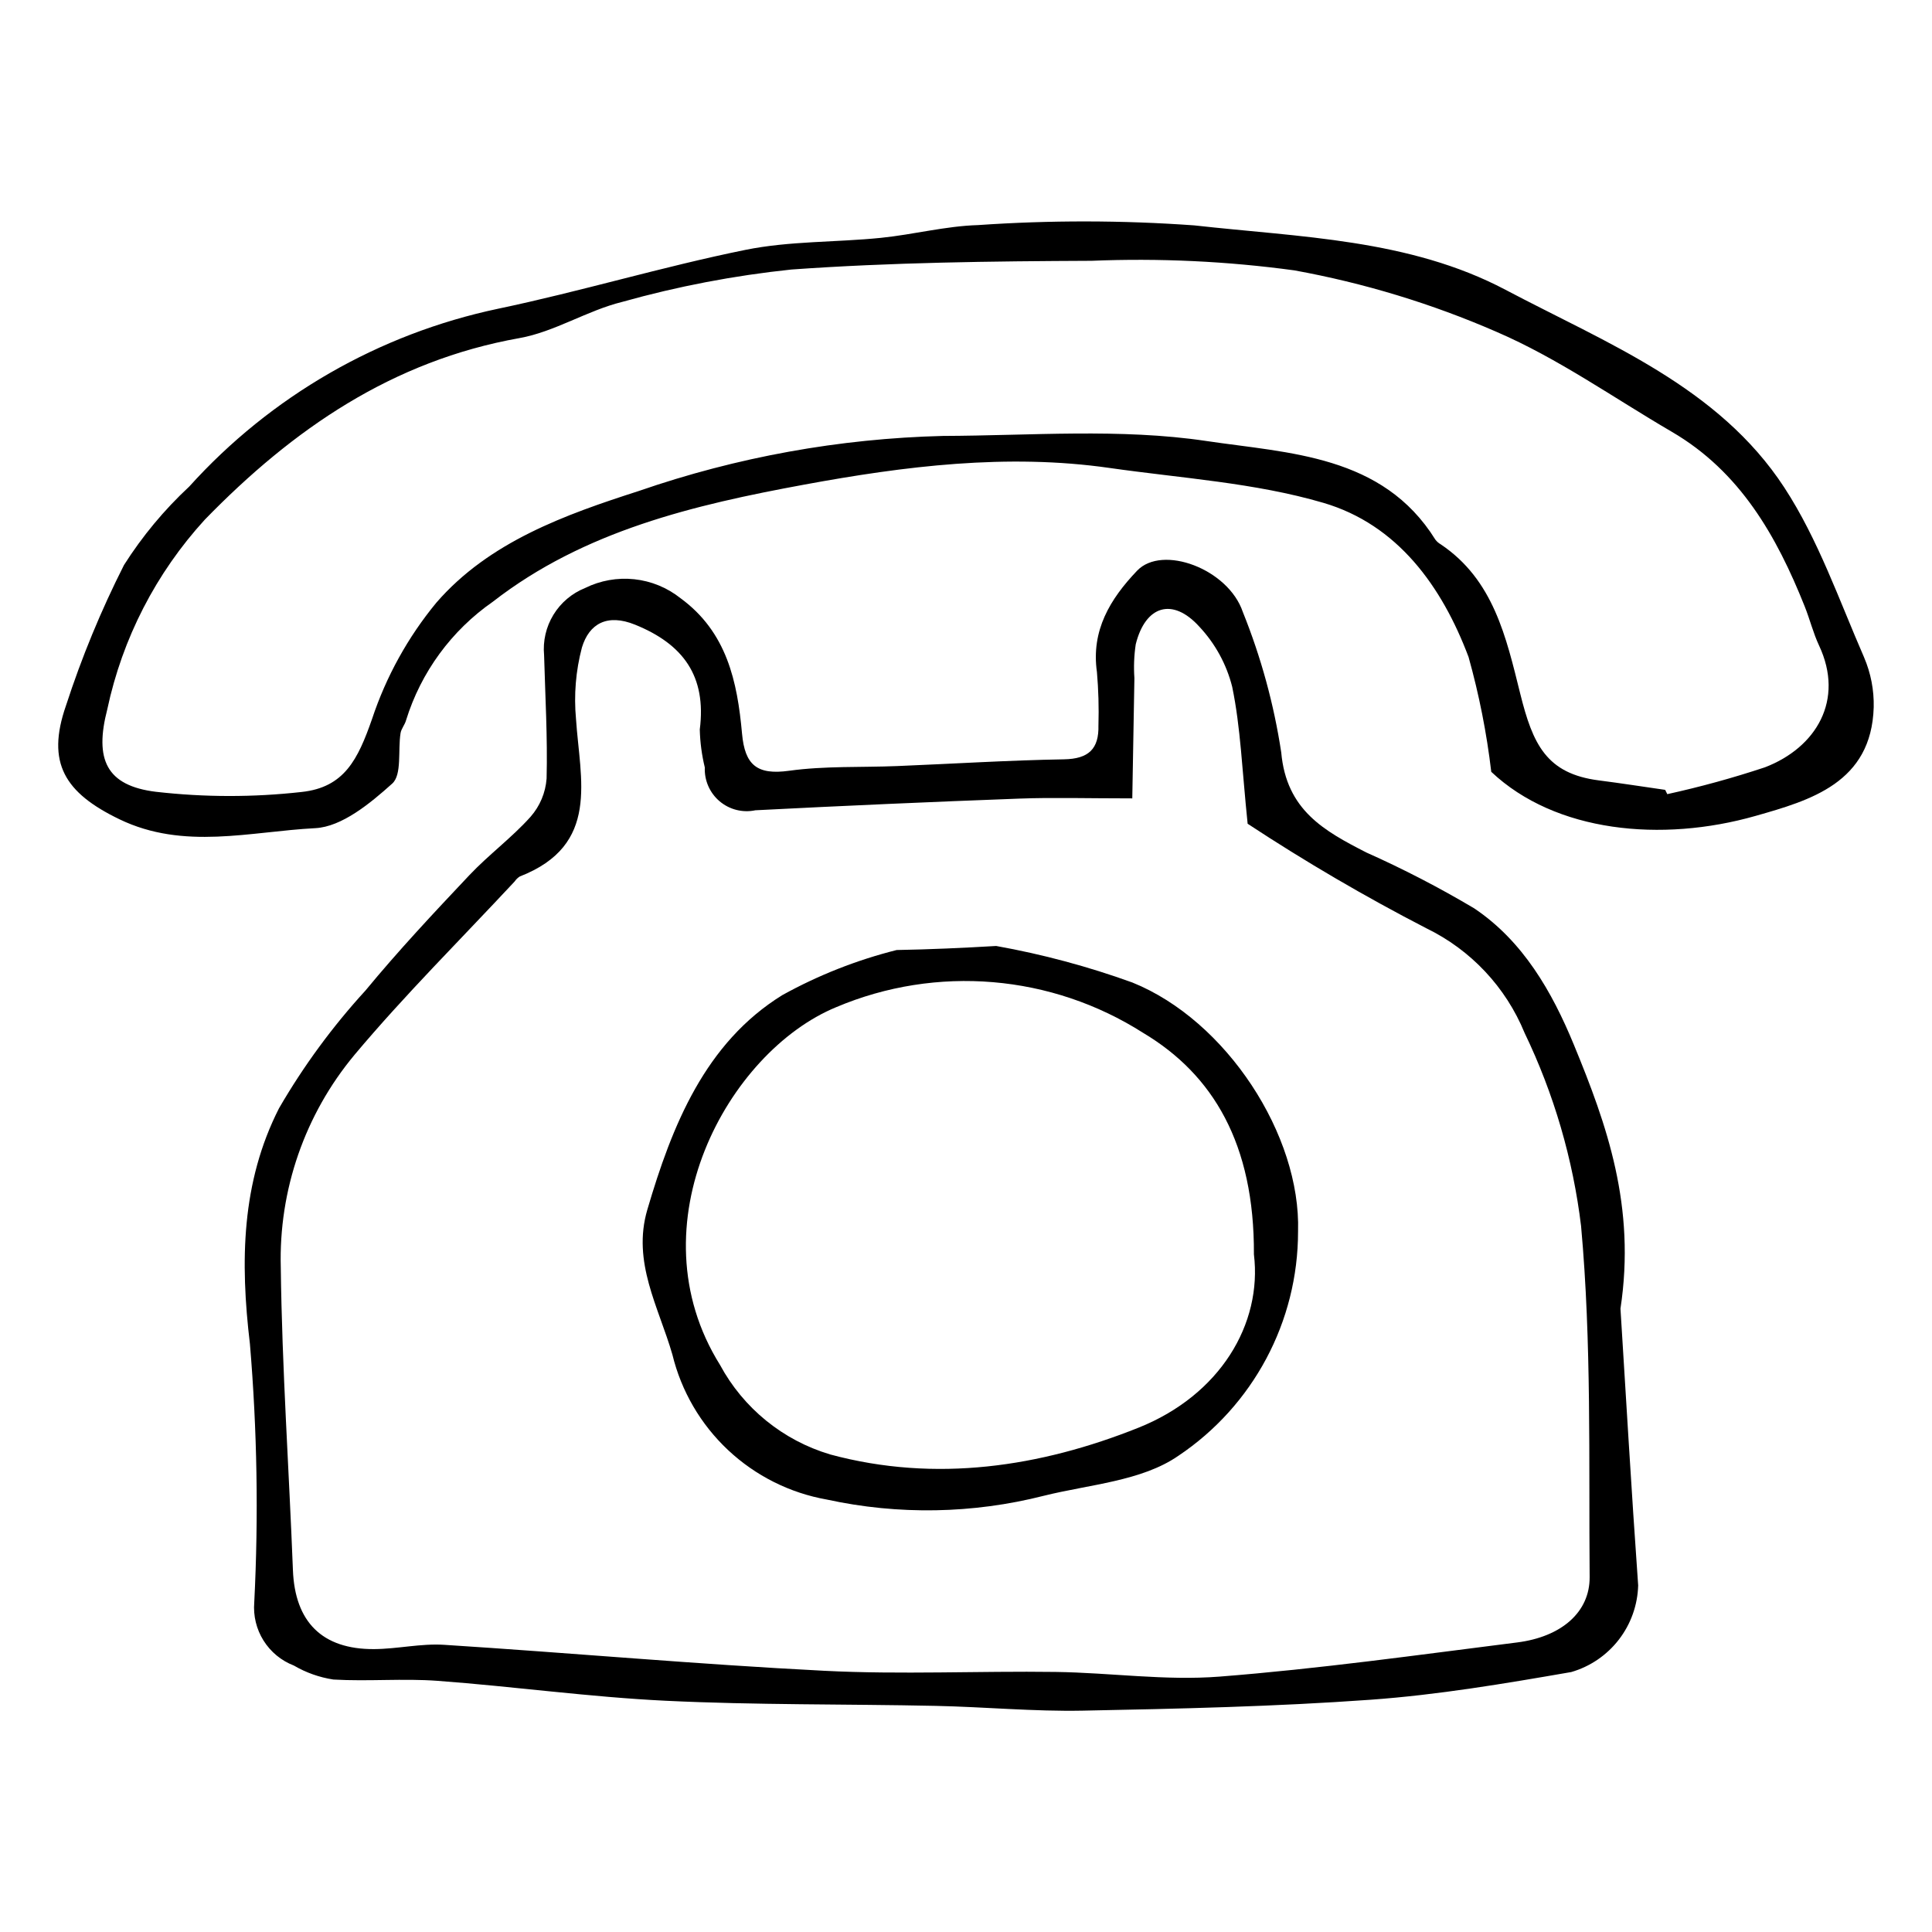
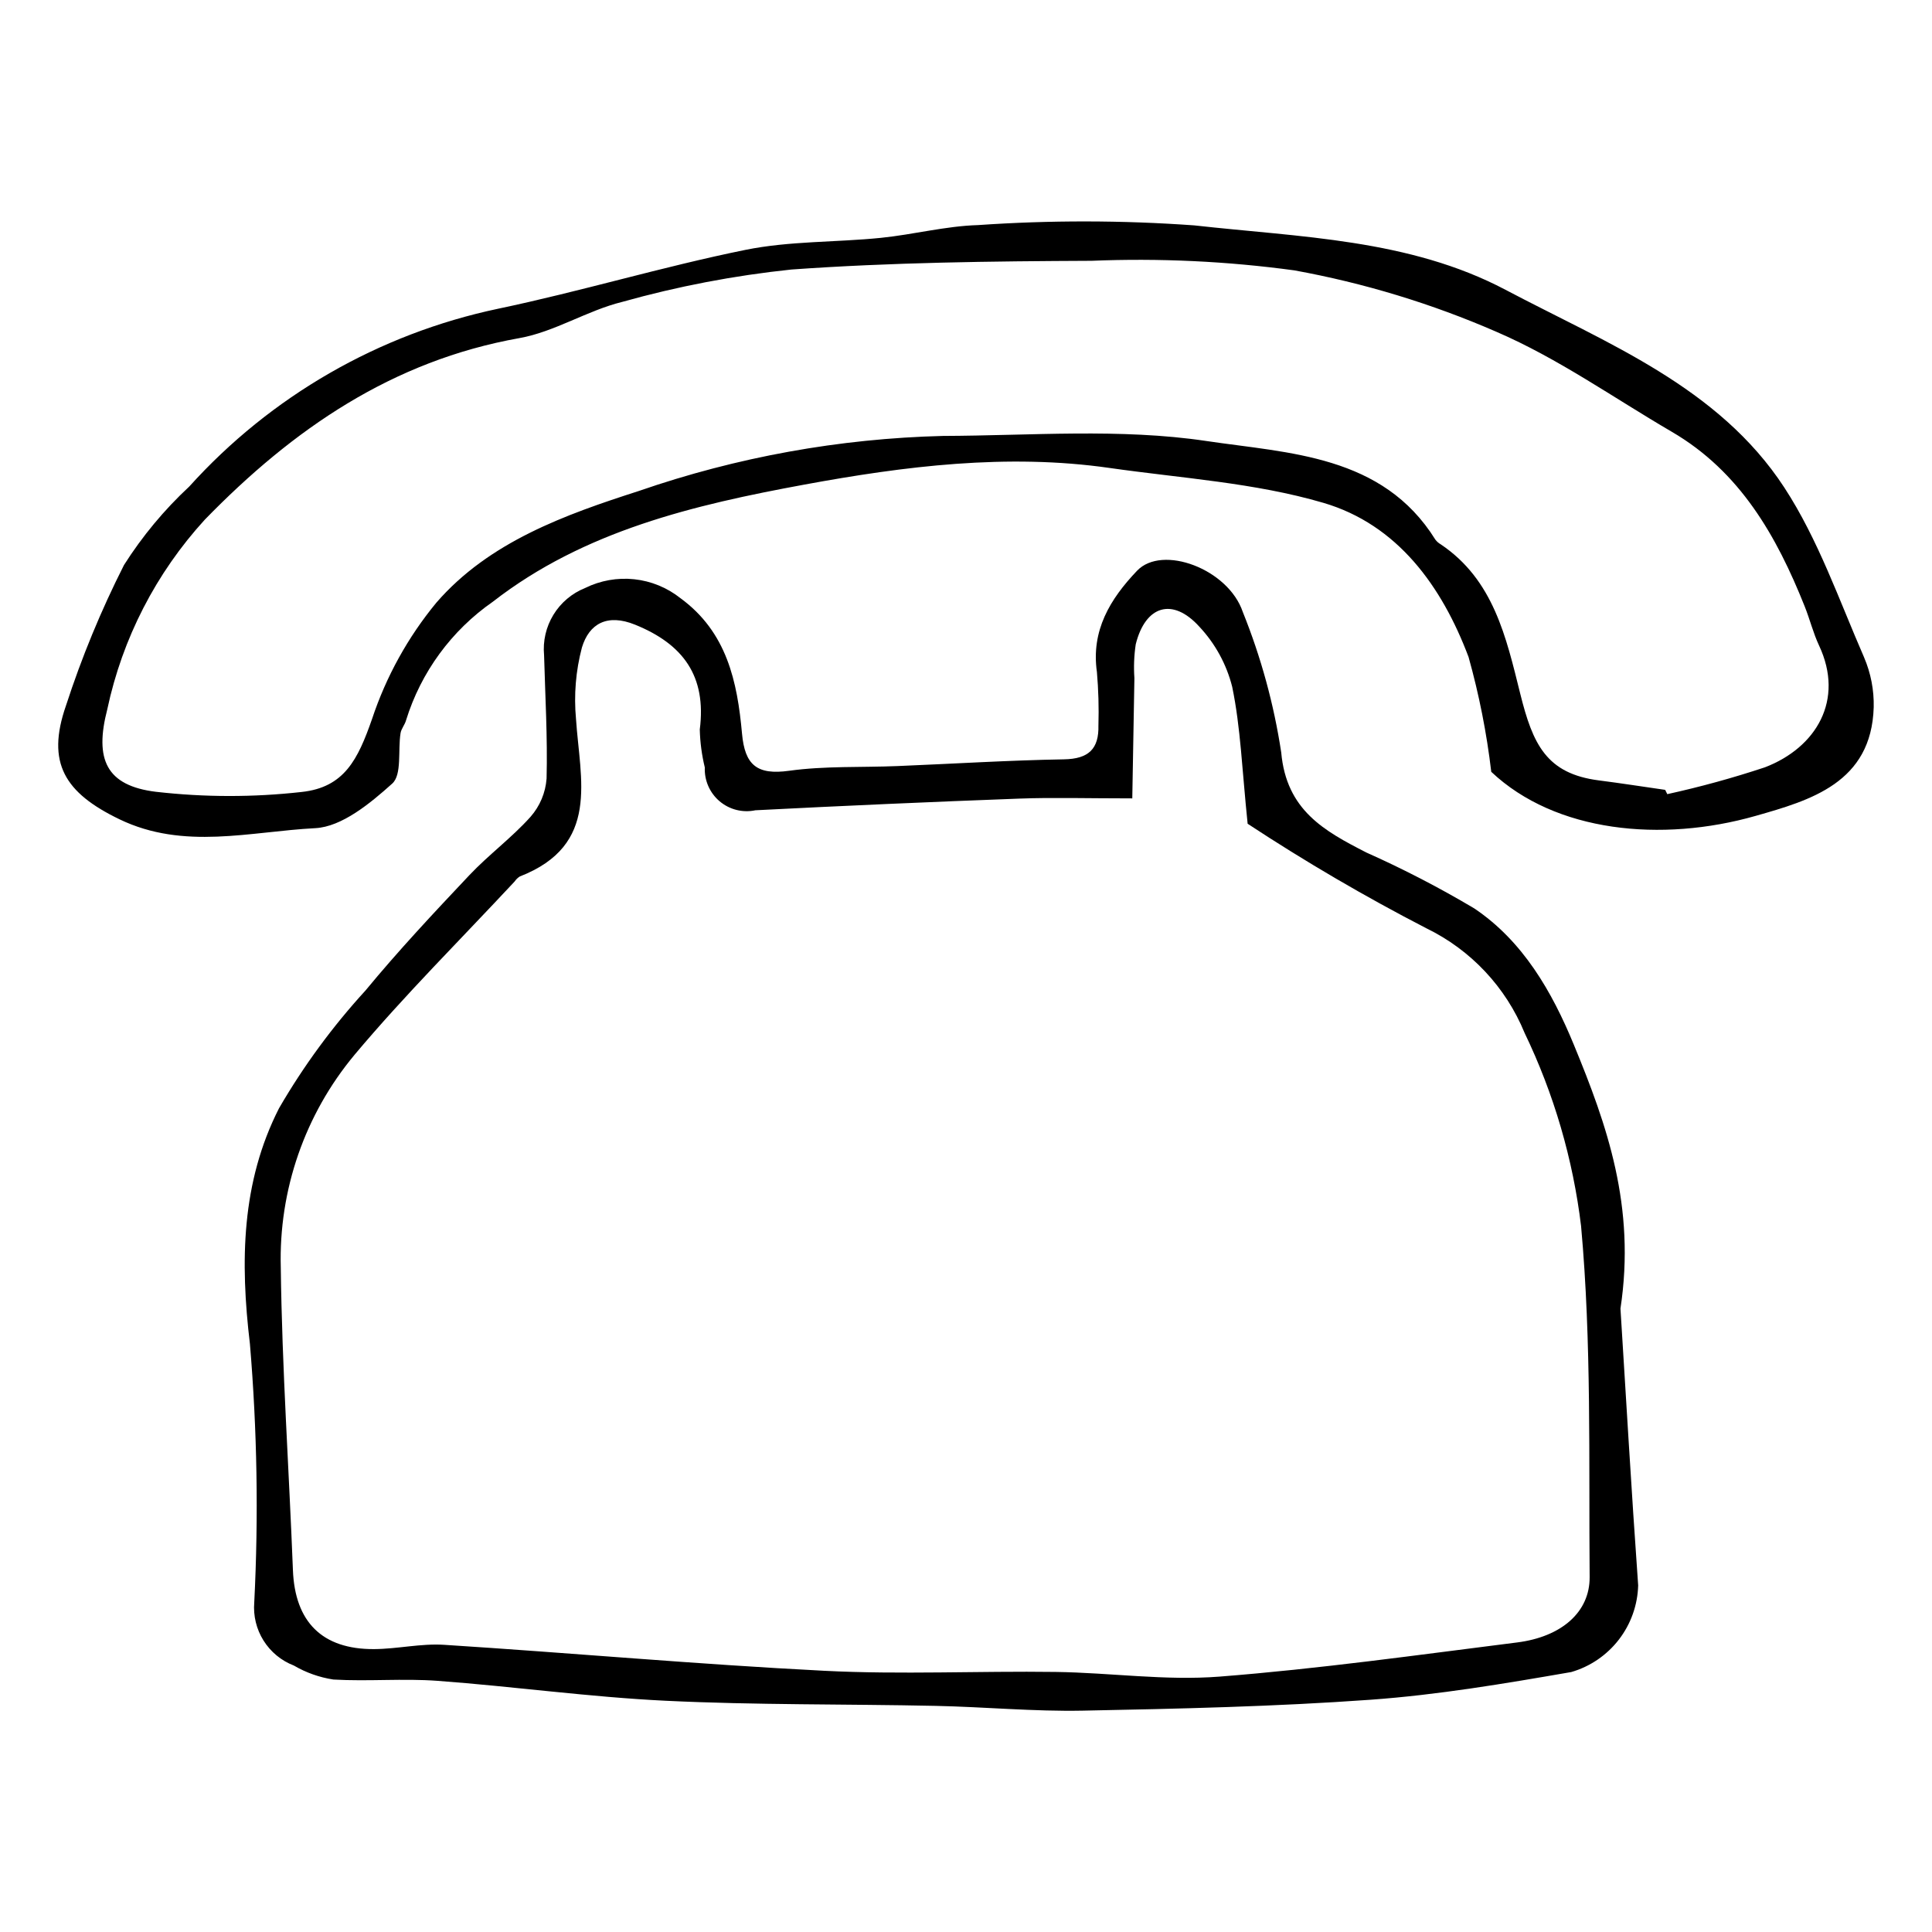
<svg xmlns="http://www.w3.org/2000/svg" fill="#000000" width="800px" height="800px" version="1.1" viewBox="144 144 512 512">
  <g>
-     <path d="m573.44 490.8c1.406 22.359 2.875 47.863 4.691 73.34-0.141 5.215-1.934 10.25-5.121 14.379-3.188 4.129-7.602 7.137-12.613 8.59-17.605 3.055-35.32 6.051-53.082 7.332-25.406 1.828-50.898 2.402-76.352 2.898-12.996 0.254-25.988-0.988-38.992-1.266-23.852-0.504-47.754-0.203-71.559-1.355-20.191-0.977-40.258-3.781-60.422-5.277-9.16-0.68-18.461 0.191-27.641-0.348-3.695-0.566-7.246-1.82-10.473-3.707-3.324-1.277-6.144-3.602-8.039-6.621-1.891-3.016-2.754-6.566-2.457-10.117 1.152-22.828 0.766-45.707-1.148-68.484-2.609-21.863-2.277-42.828 7.707-62.457 6.492-11.191 14.168-21.652 22.902-31.195 8.711-10.562 18.105-20.586 27.512-30.551 5.133-5.438 11.266-9.945 16.242-15.5l0.004-0.004c2.484-2.824 3.977-6.383 4.254-10.133 0.277-10.895-0.363-21.797-0.664-32.695-0.352-3.746 0.516-7.504 2.477-10.711 1.961-3.207 4.906-5.699 8.398-7.094 4.031-1.992 8.551-2.797 13.023-2.32 4.473 0.477 8.719 2.219 12.242 5.016 12.312 8.996 15.074 22.125 16.316 35.891 0.754 8.324 3.949 11.031 12.484 9.848 9.449-1.309 19.109-0.855 28.676-1.246 14.723-0.602 29.441-1.531 44.16-1.785 6.531-0.113 9.297-2.75 9.129-9.027l0.004 0.004c0.137-4.699 0.004-9.402-0.398-14.086-1.586-11.031 3.492-19.379 10.637-26.871 6.668-6.996 24.172-0.496 28.023 10.934 4.824 11.969 8.242 24.457 10.18 37.215 1.371 15.348 11.43 20.82 22.547 26.52 9.812 4.375 19.359 9.32 28.598 14.809 12.914 8.672 20.598 22.043 26.406 36.145 8.75 21.227 16.461 42.848 12.348 69.934zm-129.37-135.22c-12.145 0-21.004-0.273-29.852 0.055-23.34 0.867-46.672 1.898-70.004 3.094l-0.004-0.004c-3.363 0.723-6.871-0.156-9.5-2.375-2.625-2.219-4.078-5.531-3.93-8.969-0.801-3.293-1.246-6.664-1.332-10.051 1.812-14.16-4.398-22.621-17.152-27.785-7.371-2.984-12.164-0.281-14.082 6.051-1.633 6.176-2.16 12.594-1.566 18.953 1.055 16.109 6.496 33.395-14.914 41.734-0.535 0.344-0.996 0.793-1.355 1.32-14.203 15.258-29.043 29.984-42.426 45.93h0.004c-13.168 15.797-20.117 35.855-19.547 56.414 0.328 26.734 2.184 53.418 3.215 80.133 0.527 13.684 7.688 21.023 21.492 20.949 6.195-0.035 12.453-1.531 18.586-1.137 33.594 2.144 67.125 5.176 100.74 6.883 20.375 1.035 40.879 0.027 61.312 0.305 14.492 0.195 29.047 2.363 43.426 1.238 26.348-2.055 52.602-5.746 78.859-9.051 11.746-1.48 19.305-8.027 19.23-17.344-0.254-31 0.535-62.156-2.262-92.91l0.004-0.004c-2.144-17.797-7.203-35.117-14.977-51.27-4.973-12.129-14.242-22.004-26.035-27.734-16.262-8.395-32.074-17.641-47.363-27.703-1.488-14.336-1.855-25.492-4.082-36.234h0.004c-1.5-5.988-4.504-11.496-8.727-15.996-7.102-7.848-14.301-5.594-16.852 4.68-0.445 2.961-0.562 5.965-0.352 8.953-0.203 10.816-0.383 21.637-0.562 31.875z" />
+     <path d="m573.44 490.8c1.406 22.359 2.875 47.863 4.691 73.34-0.141 5.215-1.934 10.25-5.121 14.379-3.188 4.129-7.602 7.137-12.613 8.59-17.605 3.055-35.32 6.051-53.082 7.332-25.406 1.828-50.898 2.402-76.352 2.898-12.996 0.254-25.988-0.988-38.992-1.266-23.852-0.504-47.754-0.203-71.559-1.355-20.191-0.977-40.258-3.781-60.422-5.277-9.16-0.68-18.461 0.191-27.641-0.348-3.695-0.566-7.246-1.82-10.473-3.707-3.324-1.277-6.144-3.602-8.039-6.621-1.891-3.016-2.754-6.566-2.457-10.117 1.152-22.828 0.766-45.707-1.148-68.484-2.609-21.863-2.277-42.828 7.707-62.457 6.492-11.191 14.168-21.652 22.902-31.195 8.711-10.562 18.105-20.586 27.512-30.551 5.133-5.438 11.266-9.945 16.242-15.5c2.484-2.824 3.977-6.383 4.254-10.133 0.277-10.895-0.363-21.797-0.664-32.695-0.352-3.746 0.516-7.504 2.477-10.711 1.961-3.207 4.906-5.699 8.398-7.094 4.031-1.992 8.551-2.797 13.023-2.32 4.473 0.477 8.719 2.219 12.242 5.016 12.312 8.996 15.074 22.125 16.316 35.891 0.754 8.324 3.949 11.031 12.484 9.848 9.449-1.309 19.109-0.855 28.676-1.246 14.723-0.602 29.441-1.531 44.16-1.785 6.531-0.113 9.297-2.75 9.129-9.027l0.004 0.004c0.137-4.699 0.004-9.402-0.398-14.086-1.586-11.031 3.492-19.379 10.637-26.871 6.668-6.996 24.172-0.496 28.023 10.934 4.824 11.969 8.242 24.457 10.18 37.215 1.371 15.348 11.43 20.82 22.547 26.52 9.812 4.375 19.359 9.32 28.598 14.809 12.914 8.672 20.598 22.043 26.406 36.145 8.75 21.227 16.461 42.848 12.348 69.934zm-129.37-135.22c-12.145 0-21.004-0.273-29.852 0.055-23.34 0.867-46.672 1.898-70.004 3.094l-0.004-0.004c-3.363 0.723-6.871-0.156-9.5-2.375-2.625-2.219-4.078-5.531-3.93-8.969-0.801-3.293-1.246-6.664-1.332-10.051 1.812-14.16-4.398-22.621-17.152-27.785-7.371-2.984-12.164-0.281-14.082 6.051-1.633 6.176-2.16 12.594-1.566 18.953 1.055 16.109 6.496 33.395-14.914 41.734-0.535 0.344-0.996 0.793-1.355 1.32-14.203 15.258-29.043 29.984-42.426 45.93h0.004c-13.168 15.797-20.117 35.855-19.547 56.414 0.328 26.734 2.184 53.418 3.215 80.133 0.527 13.684 7.688 21.023 21.492 20.949 6.195-0.035 12.453-1.531 18.586-1.137 33.594 2.144 67.125 5.176 100.74 6.883 20.375 1.035 40.879 0.027 61.312 0.305 14.492 0.195 29.047 2.363 43.426 1.238 26.348-2.055 52.602-5.746 78.859-9.051 11.746-1.48 19.305-8.027 19.23-17.344-0.254-31 0.535-62.156-2.262-92.91l0.004-0.004c-2.144-17.797-7.203-35.117-14.977-51.27-4.973-12.129-14.242-22.004-26.035-27.734-16.262-8.395-32.074-17.641-47.363-27.703-1.488-14.336-1.855-25.492-4.082-36.234h0.004c-1.5-5.988-4.504-11.496-8.727-15.996-7.102-7.848-14.301-5.594-16.852 4.68-0.445 2.961-0.562 5.965-0.352 8.953-0.203 10.816-0.383 21.637-0.562 31.875z" />
    <path d="m539.2 348.54c-1.211-10.281-3.223-20.453-6.016-30.426-7.059-18.738-18.812-35.082-38.465-40.855-18.191-5.344-37.699-6.527-56.672-9.246-27.152-3.894-54.324-0.484-80.961 4.426-29.008 5.348-58.238 12.176-82.48 31.027-10.957 7.617-19.051 18.676-23 31.418-0.312 1.184-1.27 2.234-1.457 3.41-0.727 4.566 0.406 11.02-2.207 13.367-5.812 5.227-13.359 11.453-20.383 11.812-17.219 0.883-34.836 5.883-51.902-2.356-14.516-7.008-19.445-14.938-14.184-30.09v0.004c4.16-12.809 9.305-25.277 15.387-37.293 4.848-7.637 10.656-14.625 17.281-20.785 21.609-23.961 50.258-40.461 81.828-47.129 21.977-4.602 43.582-11.145 65.578-15.605 11.727-2.375 23.945-1.977 35.914-3.188 8.598-0.871 17.133-3.125 25.715-3.379 19.09-1.32 38.25-1.293 57.336 0.078 27.941 3.137 56.945 3.59 82.469 17.07 26.906 14.215 56.438 25.68 73.891 52.414 8.969 13.738 14.504 29.801 21.141 45.016h-0.004c1.781 4.164 2.648 8.66 2.543 13.188-0.582 20.039-16.805 24.68-31.336 28.812-24.883 7.082-53.012 4.352-70.016-11.691zm46.086 4.781 0.562 1.137c8.754-1.922 17.398-4.297 25.898-7.121 13.562-5.215 21.109-17.801 14.328-32.254-1.555-3.312-2.438-6.941-3.801-10.352-7.465-18.711-17.145-35.75-35.234-46.305-15.406-8.988-30.156-19.469-46.441-26.48h0.004c-17.176-7.484-35.164-12.953-53.598-16.297-17.805-2.422-35.785-3.269-53.734-2.535-26.523 0.117-53.105 0.422-79.574 2.316-15.152 1.59-30.145 4.461-44.812 8.578-9.293 2.293-17.914 7.938-27.234 9.594-33.652 5.992-59.973 24.07-83.348 48.086-12.949 14.152-21.879 31.508-25.867 50.273-3.438 13.262-0.312 20.285 12.977 21.887v-0.004c12.797 1.461 25.715 1.473 38.512 0.039 11.305-1.215 14.91-8.559 18.676-19.352 3.727-11.234 9.504-21.68 17.035-30.812 13.988-16.148 34.219-23.355 53.703-29.617h-0.004c25.945-8.973 53.121-13.891 80.562-14.574 23.305-0.078 47.012-2.059 69.785 1.34 21.844 3.262 46.707 3.637 60.711 26.148 0.379 0.5 0.859 0.918 1.402 1.227 14.016 9.402 17.355 24.617 21.09 39.617 3.328 13.367 6.914 21.176 20.848 22.957 5.863 0.75 11.703 1.664 17.555 2.504z" />
-     <path d="m444.07 404.37c-11.727-4.242-23.797-7.481-36.074-9.676-8.789 0.52-17.582 0.914-26.383 1.074-10.57 2.656-20.75 6.672-30.285 11.945-20.469 12.66-29.234 34.578-35.781 56.867-4.09 13.918 3.004 25.789 6.641 38.395 2.356 9.688 7.484 18.48 14.754 25.305 7.269 6.82 16.367 11.383 26.188 13.121 18.98 4.125 38.664 3.781 57.492-1.004 12.082-3.012 25.914-3.863 35.629-10.574l-0.004 0.004c19.852-13.277 31.762-35.59 31.75-59.469 0.781-25.477-18.941-55.918-43.926-65.988zm1.605 118c-25.941 10.363-53.688 14.629-81.676 7.074v-0.004c-12.496-3.715-23-12.254-29.191-23.73-23.133-37.055 2.121-82.977 30.805-94.805 26.602-11.246 57.035-8.684 81.383 6.848 18.453 11.023 29.453 29.375 29.305 58.66 2.242 18.43-8.938 37.293-30.625 45.957z" />
  </g>
</svg>